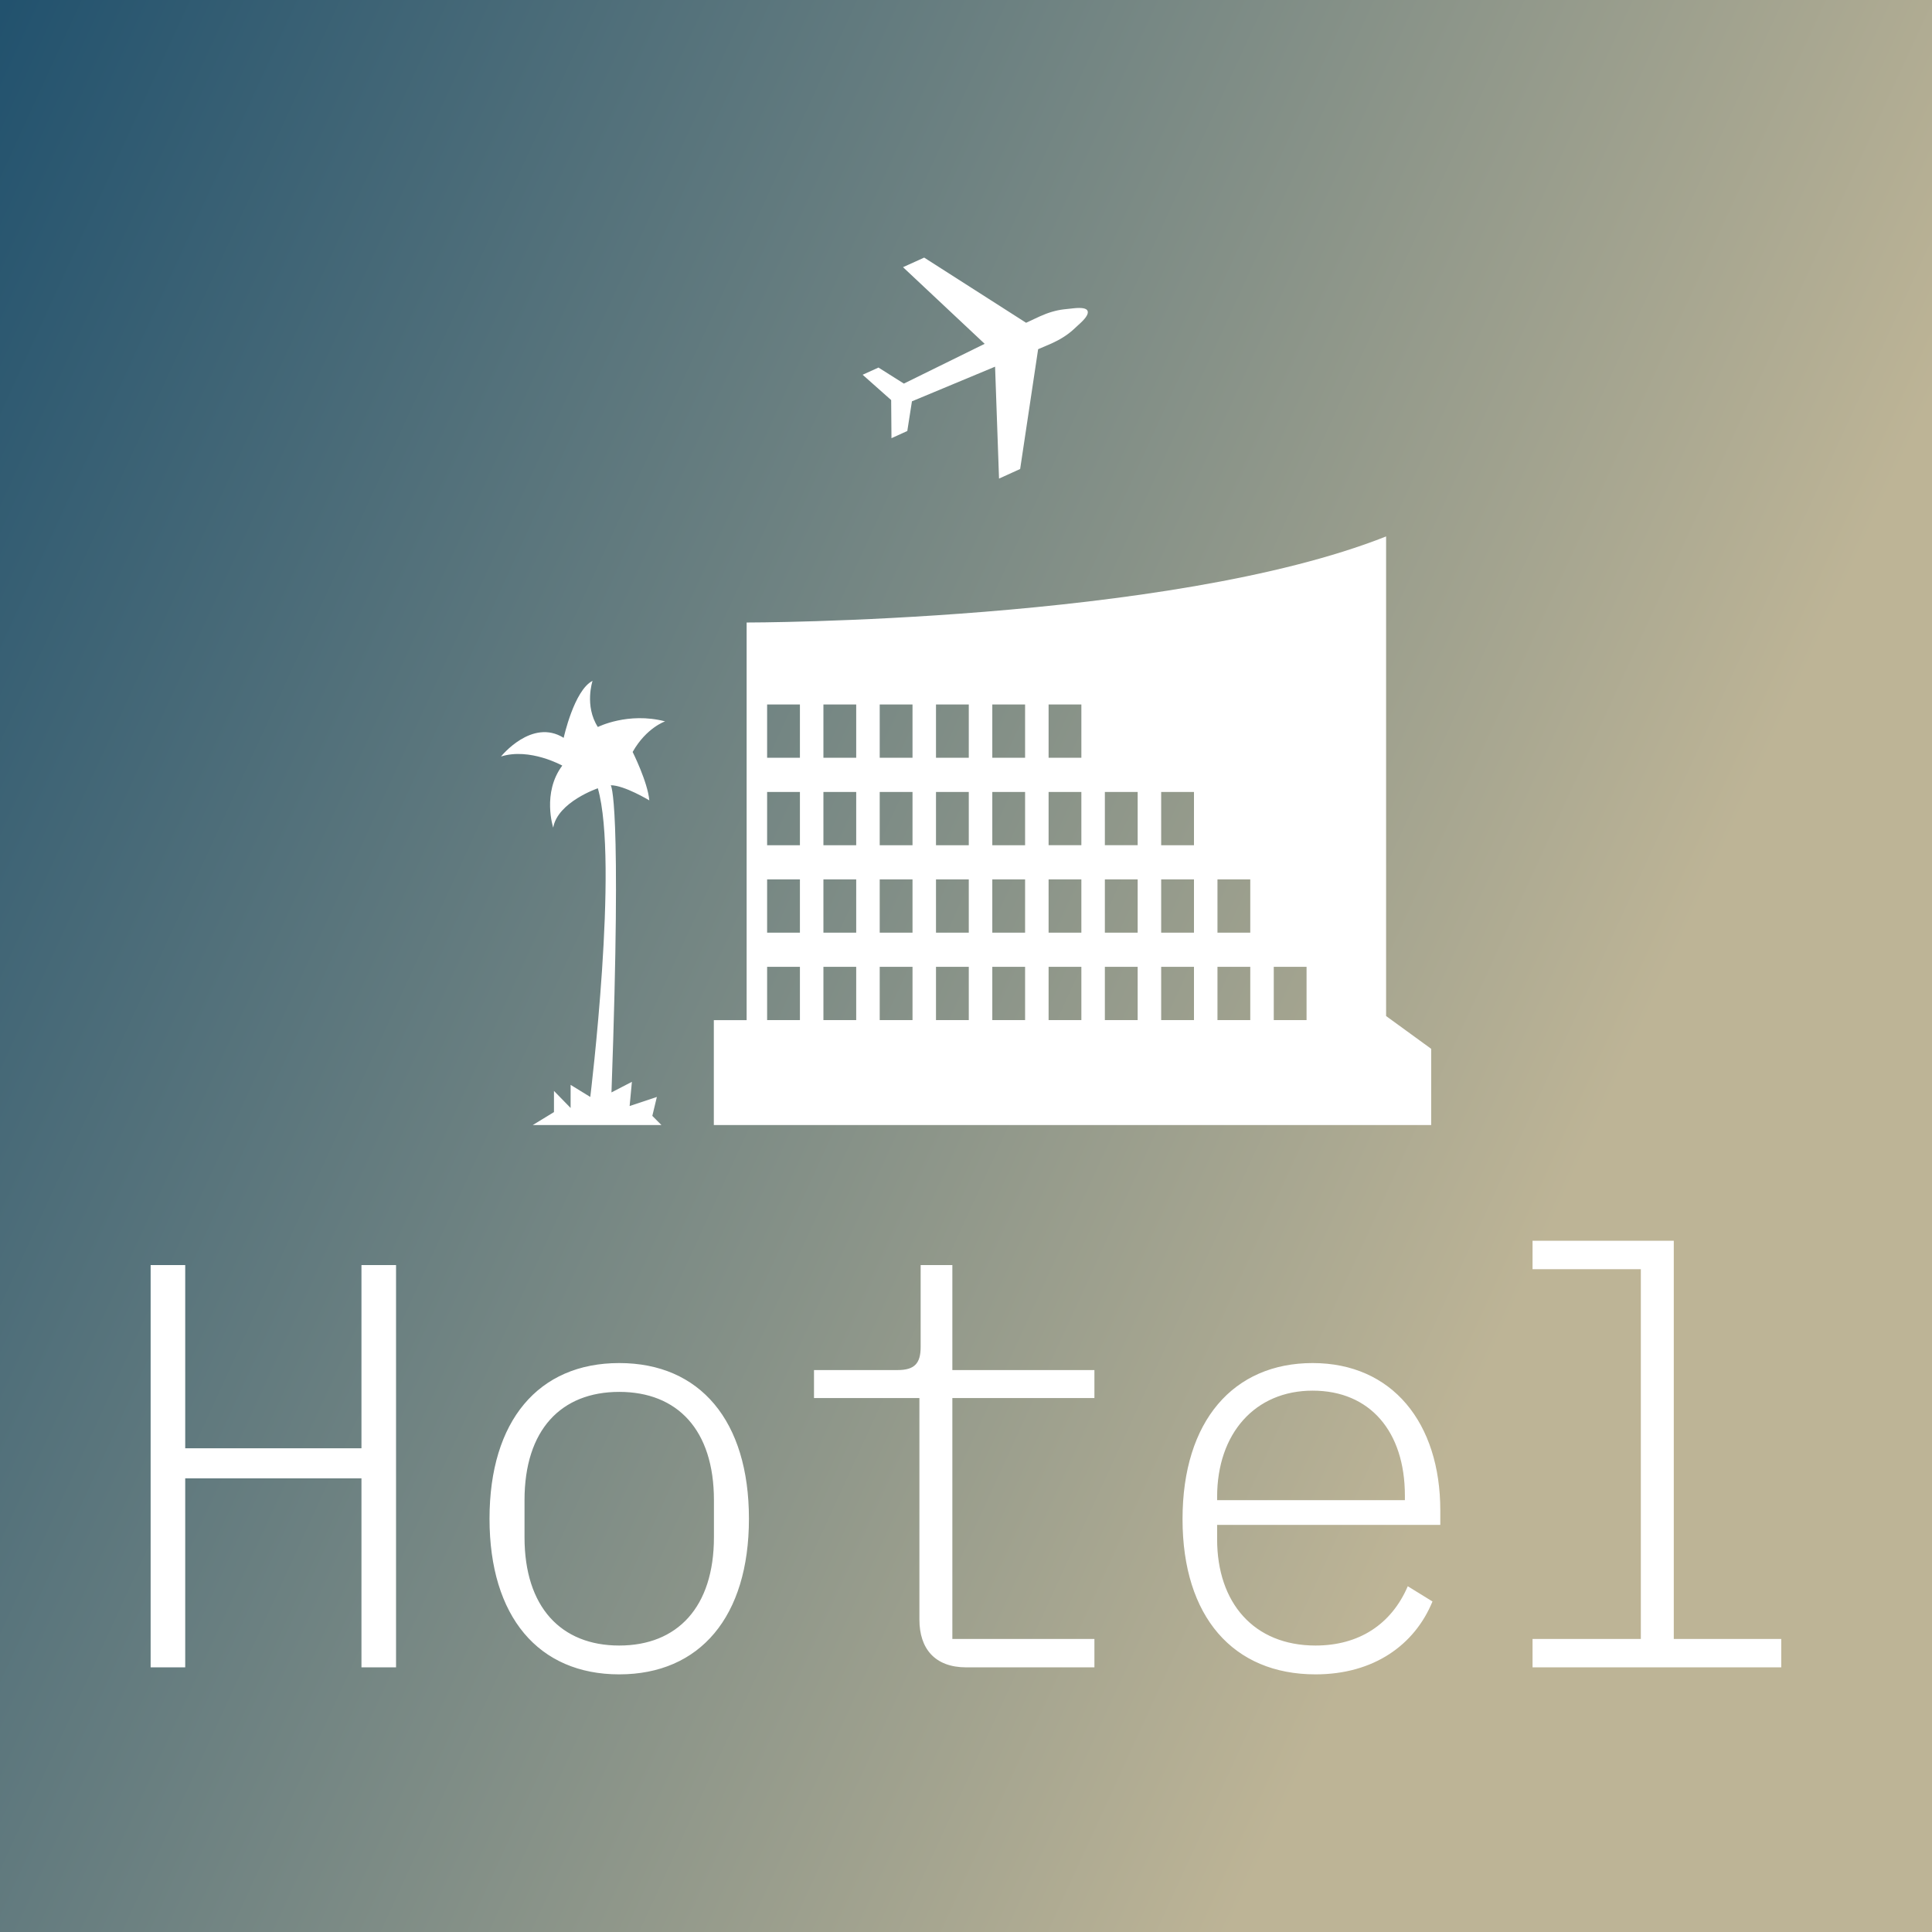
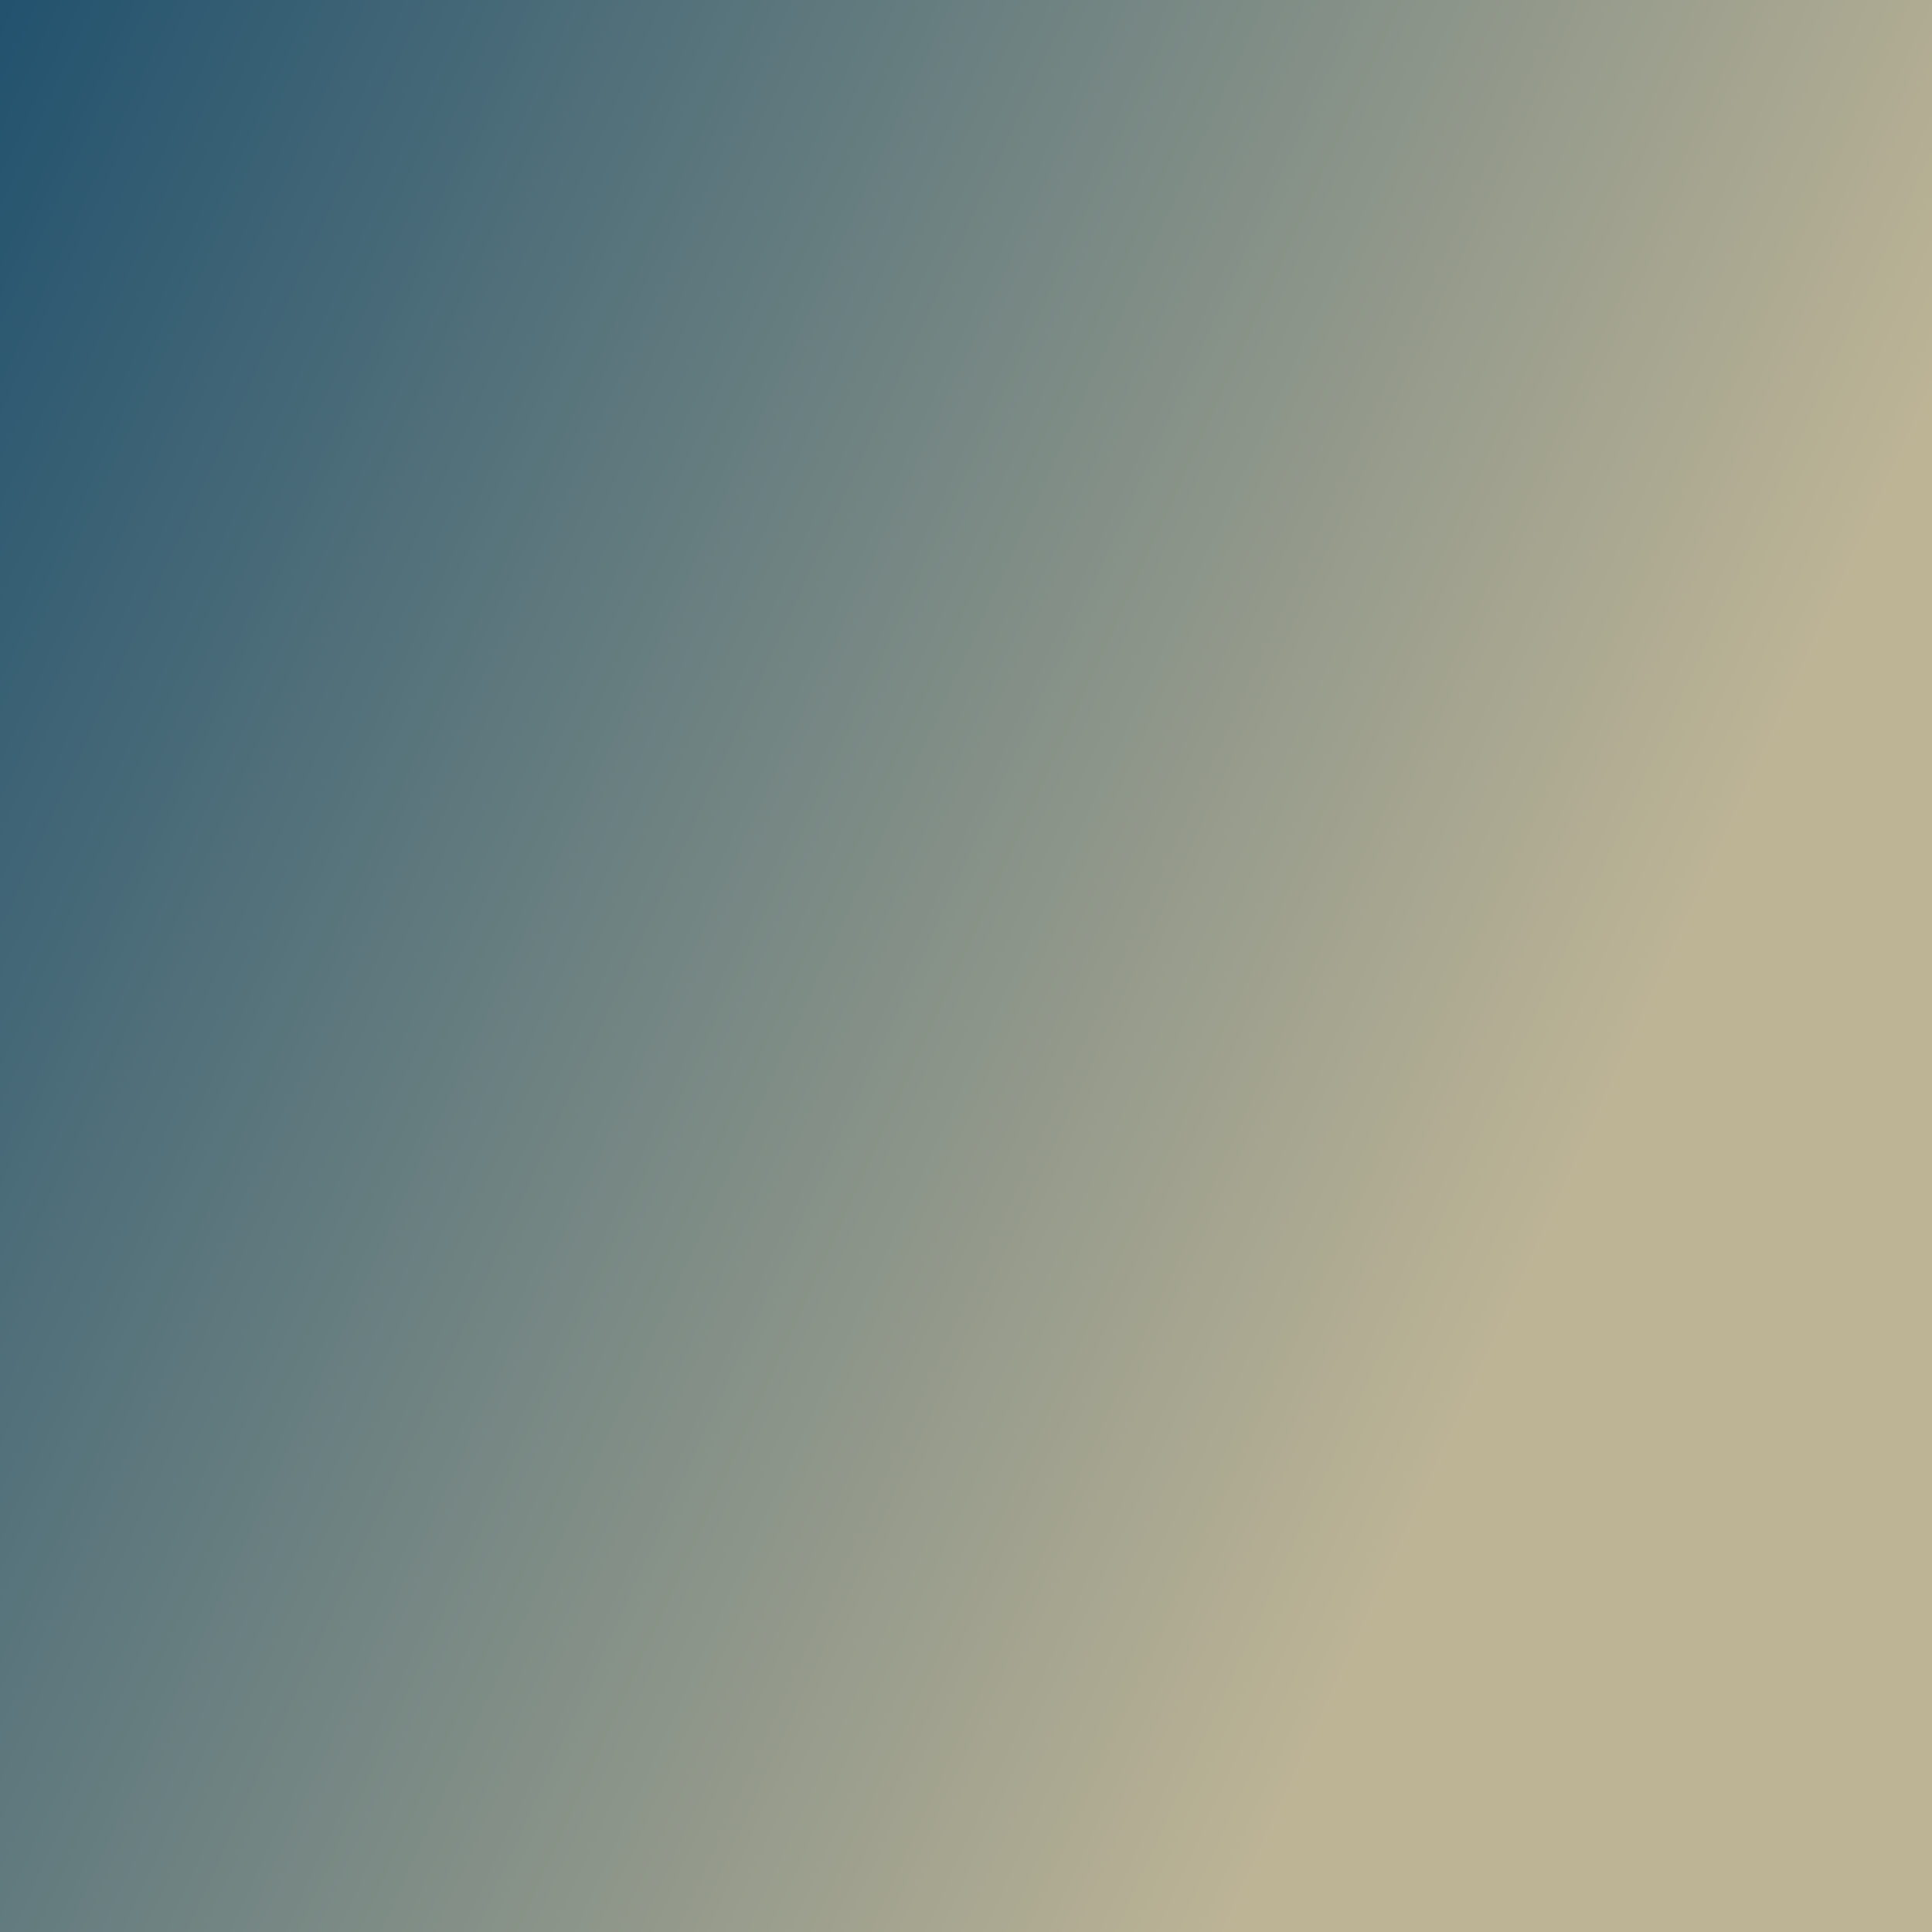
<svg xmlns="http://www.w3.org/2000/svg" data-v-fde0c5aa="" viewBox="0 0 300 300" class="iconAbove">
  <rect x="0" y="0" width="300" height="300" fill="#808080" stroke="none" />
  <defs data-v-fde0c5aa="">
    <linearGradient data-v-fde0c5aa="" gradientTransform="rotate(25)" id="793c5920-052d-4e0c-89ca-4e6738e7a264" x1="0%" y1="0%" x2="100%" y2="0%">
      <stop data-v-fde0c5aa="" offset="0%" stop-color="#22526E" stop-opacity="1" />
      <stop data-v-fde0c5aa="" offset="100%" stop-color="#BDB496" stop-opacity="1" />
    </linearGradient>
  </defs>
  <rect data-v-fde0c5aa="" fill="url(#793c5920-052d-4e0c-89ca-4e6738e7a264)" x="0" y="0" width="300px" height="300px" class="logo-background-square" />
  <defs data-v-fde0c5aa="" />
  <g data-v-fde0c5aa="" id="03c46cee-8137-425d-a9f2-ce2b8b5861cf" fill="#ffffff" transform="matrix(6.394,0,0,6.394,15.589,167.153)">
-     <path d="M6.34 14.35L7.18 14.35L7.18 4.58L6.34 4.58L6.34 9.03L2.06 9.03L2.06 4.58L1.22 4.58L1.22 14.35L2.06 14.35L2.06 9.76L6.34 9.76ZM12.60 14.52C14.56 14.52 15.75 13.12 15.75 10.74C15.75 8.36 14.56 6.96 12.60 6.96C10.64 6.96 9.45 8.36 9.45 10.74C9.45 13.12 10.64 14.52 12.60 14.52ZM12.60 13.82C11.19 13.82 10.30 12.89 10.30 11.19L10.30 10.29C10.30 8.58 11.19 7.66 12.60 7.66C14.01 7.66 14.90 8.58 14.90 10.29L14.90 11.19C14.90 12.89 14.01 13.82 12.60 13.82ZM24.14 14.35L24.14 13.66L20.69 13.66L20.69 7.81L24.14 7.81L24.14 7.13L20.69 7.13L20.69 4.58L19.92 4.58L19.92 6.57C19.92 6.97 19.77 7.13 19.36 7.13L17.33 7.13L17.33 7.81L19.89 7.81L19.89 13.19C19.89 13.89 20.26 14.35 21.03 14.35ZM29.51 14.52C30.93 14.52 31.92 13.80 32.35 12.75L31.75 12.38C31.35 13.31 30.56 13.82 29.51 13.82C28.01 13.82 27.12 12.78 27.12 11.24L27.12 10.89L32.54 10.89L32.54 10.54C32.54 8.41 31.37 6.96 29.44 6.96C27.52 6.96 26.28 8.36 26.28 10.75C26.28 13.12 27.51 14.52 29.51 14.52ZM29.44 7.63C30.83 7.63 31.68 8.62 31.68 10.18L31.68 10.29L27.12 10.29L27.12 10.21C27.12 8.67 28.04 7.63 29.44 7.63ZM34.78 14.35L40.82 14.35L40.82 13.66L38.21 13.66L38.21 3.99L34.78 3.99L34.78 4.68L37.41 4.68L37.41 13.66L34.78 13.66Z" />
-   </g>
+     </g>
  <defs data-v-fde0c5aa="" />
  <g data-v-fde0c5aa="" id="32d90341-12ef-4b6c-9c6c-4077e012a200" stroke="none" fill="#ffffff" transform="matrix(1.466,0,0,1.466,77.796,40)">
-     <path d="M93.75 80.334v-50.8c-23.014 9.118-67.733 9.118-67.733 9.118v42.117h-3.475v11.11h75.984v-8.071l-4.776-3.474zm-62.089.432h-3.474v-5.644h3.474v5.644zm0-9.262h-3.474V65.86h3.474v5.644zm0-9.262h-3.474V56.6h3.474v5.642zm0-9.263h-3.474v-5.643h3.474v5.643zm5.963 27.787H34.15v-5.644h3.473v5.644zm0-9.262H34.15V65.86h3.473v5.644zm0-9.262H34.15V56.6h3.473v5.642zm0-9.263H34.15v-5.643h3.473v5.643zm5.963 27.787h-3.474v-5.644h3.474v5.644zm0-9.262h-3.474V65.86h3.474v5.644zm0-9.262h-3.474V56.6h3.474v5.642zm0-9.263h-3.474v-5.643h3.474v5.643zm5.96 27.787h-3.473v-5.644h3.473v5.644zm0-9.262h-3.473V65.86h3.473v5.644zm0-9.262h-3.473V56.6h3.473v5.642zm0-9.263h-3.473v-5.643h3.473v5.643zm5.964 27.787h-3.473v-5.644h3.473v5.644zm0-9.262h-3.473V65.86h3.473v5.644zm0-9.262h-3.473V56.6h3.473v5.642zm0-9.263h-3.473v-5.643h3.473v5.643zm5.961 27.787h-3.471v-5.644h3.471v5.644zm0-9.262h-3.471V65.86h3.471v5.644zm0-9.262h-3.471V56.6h3.471v5.642zm0-9.263h-3.471v-5.643h3.471v5.643zm5.963 27.787h-3.474v-5.644h3.474v5.644zm0-9.262h-3.474V65.86h3.474v5.644zm0-9.262h-3.474V56.6h3.474v5.642zM73.4 80.766h-3.475v-5.644H73.4v5.644zm0-9.262h-3.475V65.86H73.4v5.644zm0-9.262h-3.475V56.6H73.4v5.642zm5.962 18.524h-3.474v-5.644h3.474v5.644zm0-9.262h-3.474V65.86h3.474v5.644zm5.963 9.262h-3.474v-5.644h3.474v5.644zM41.325 15.09l-3.021-2.681 1.678-.762 2.689 1.698 8.559-4.212-8.649-8.118L44.822 0l10.796 6.903 1.462-.681c.87-.395 1.706-.64 2.514-.738l1.112-.121c.824-.082 1.299.007 1.417.269.127.282-.113.705-.717 1.271l-.823.758c-.604.543-1.359 1.019-2.253 1.425l-1.438.617-1.904 12.688-2.237 1.016-.419-11.854-8.806 3.669-.491 3.143-1.677.763-.033-4.038zM5.609 91.879H3.366l2.244-1.371v-2.243l1.763 1.808v-2.449l2.083 1.282s3.045-24.842.801-32.696c0 0-4.247 1.443-4.729 4.167 0 0-1.202-3.686.962-6.57 0 0-3.446-1.923-6.491-.962 0 0 3.273-4.087 6.639-1.976 0 0 1.096-5.038 3.058-6.038 0 0-.882 2.645.561 4.889 0 0 3.202-1.62 7.123-.597 0 0-1.994.677-3.437 3.241 0 0 1.603 3.205 1.764 5.128 0 0-2.645-1.603-4.087-1.603 0 0 1.202 1.122.08 32.535l2.164-1.121-.241 2.564 2.885-.962-.481 2.003.962.971H5.609z" />
-   </g>
+     </g>
</svg>